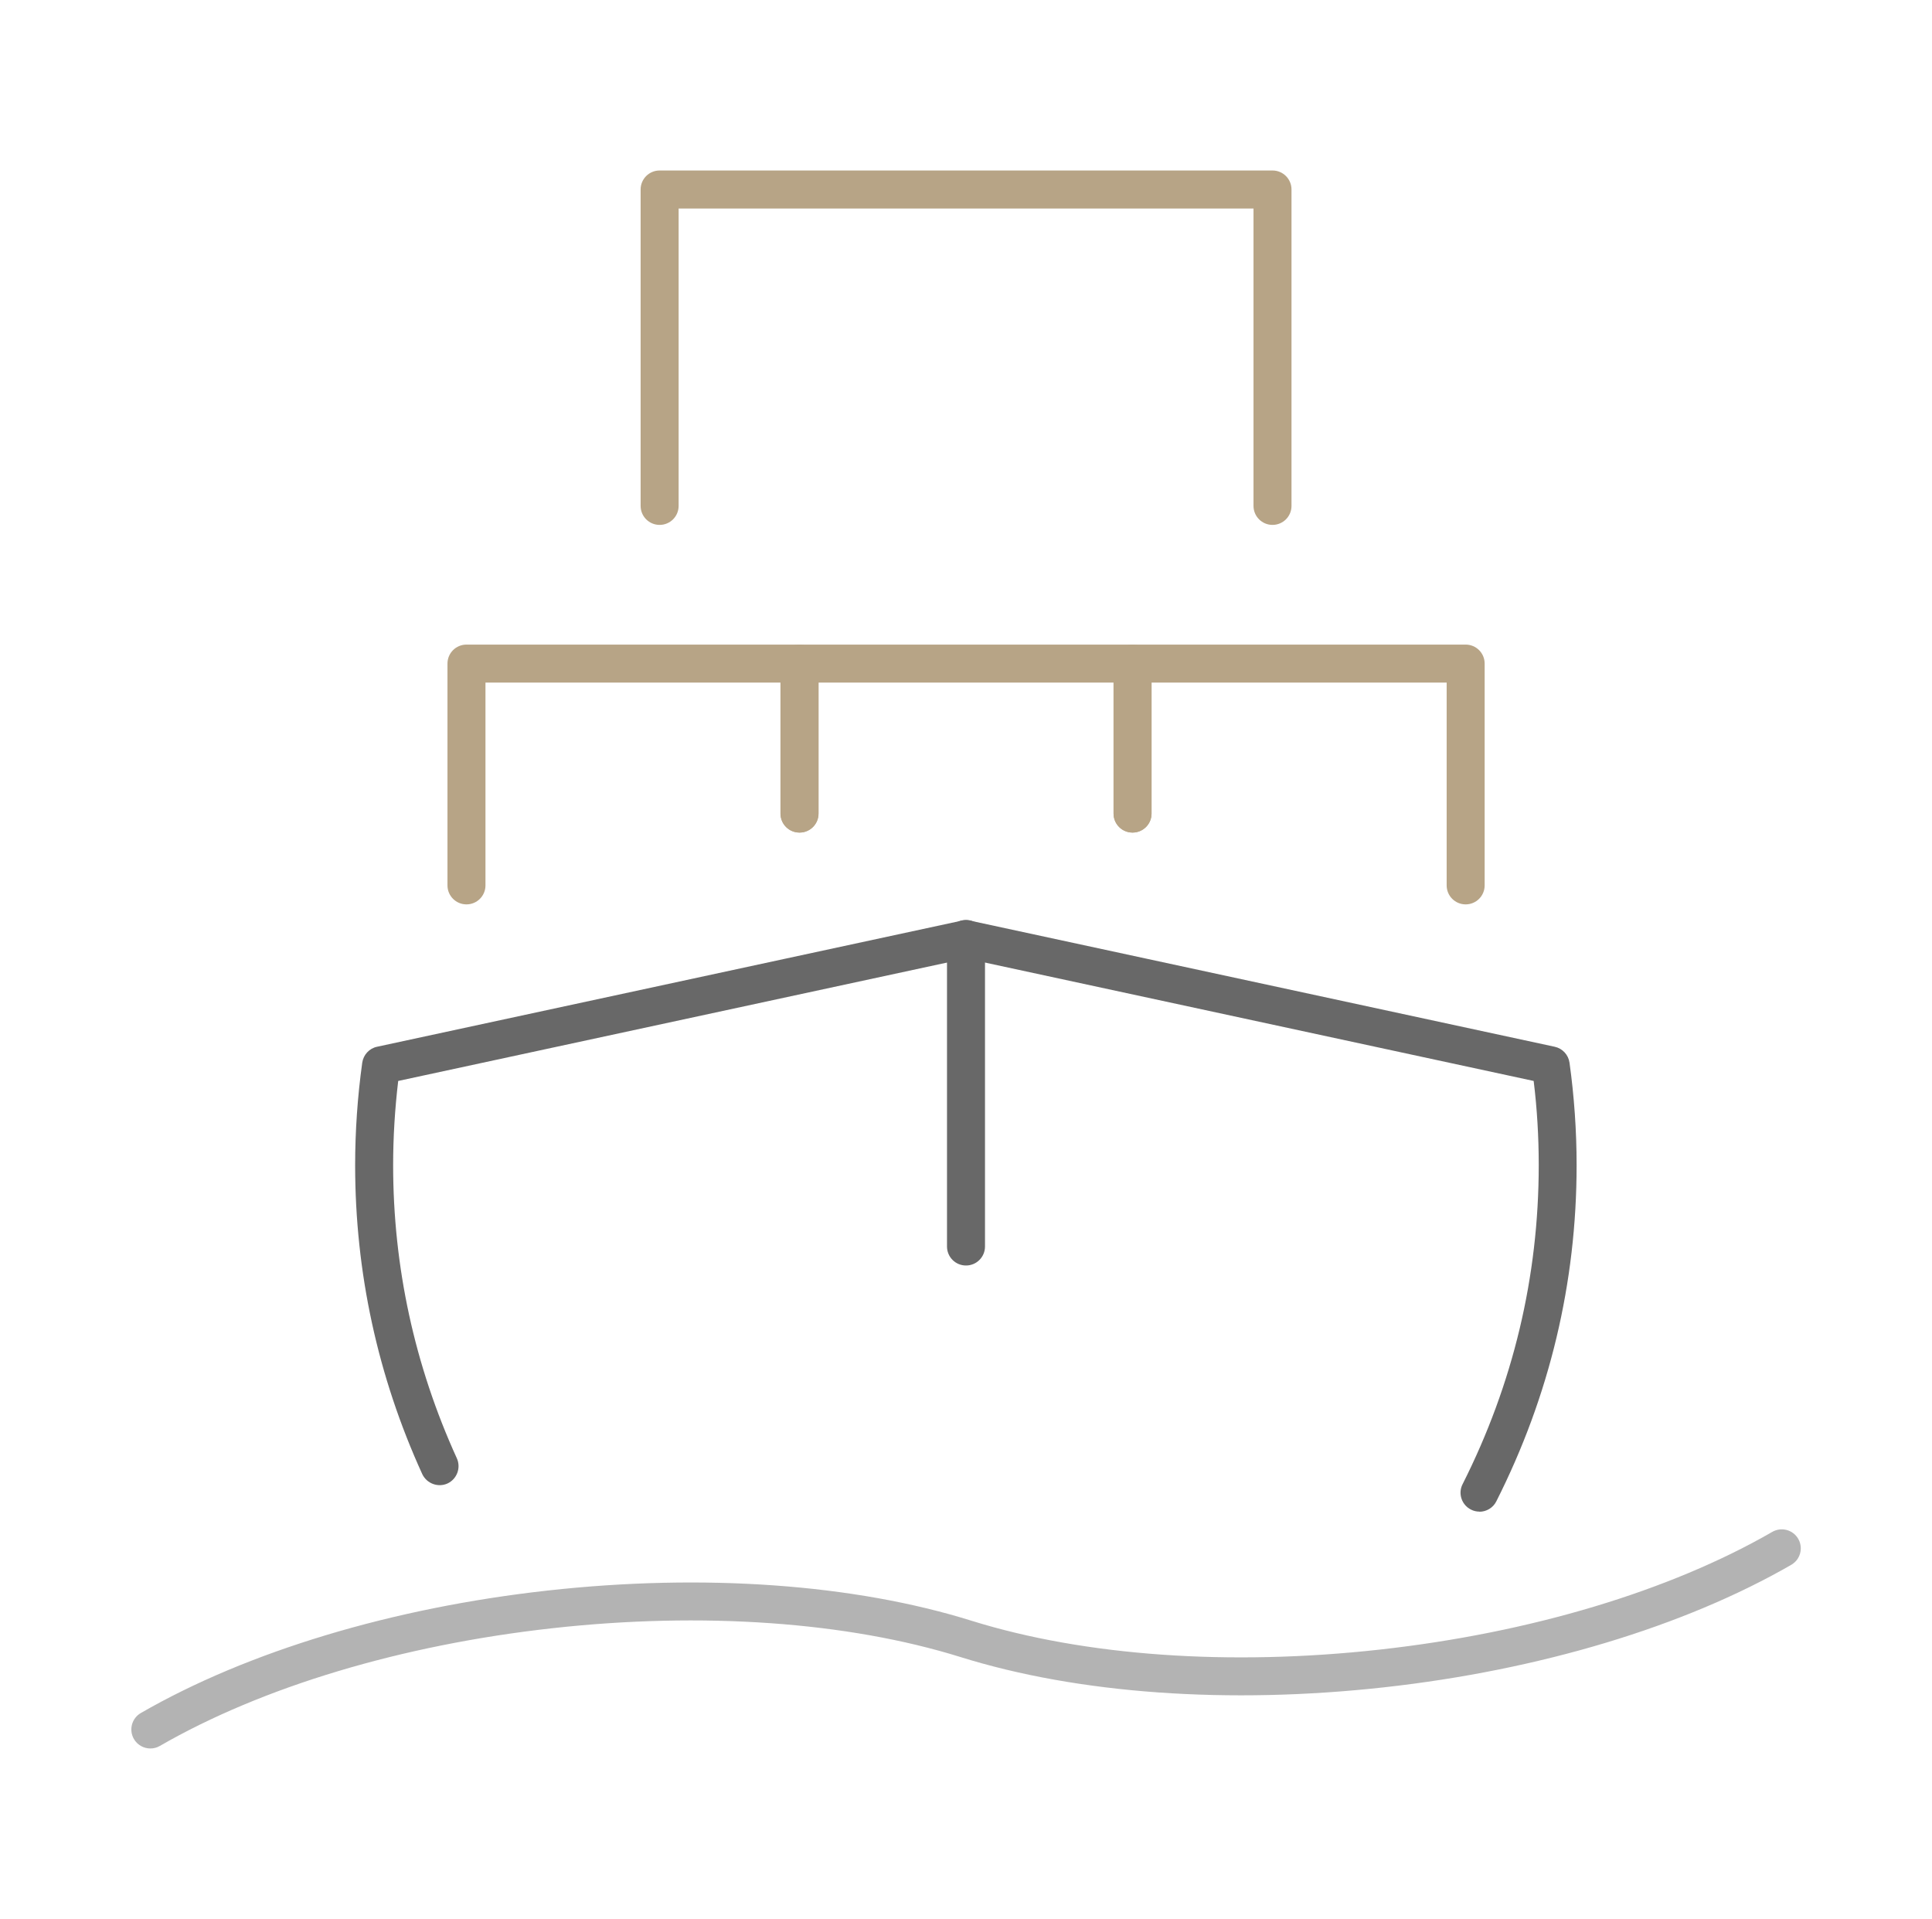
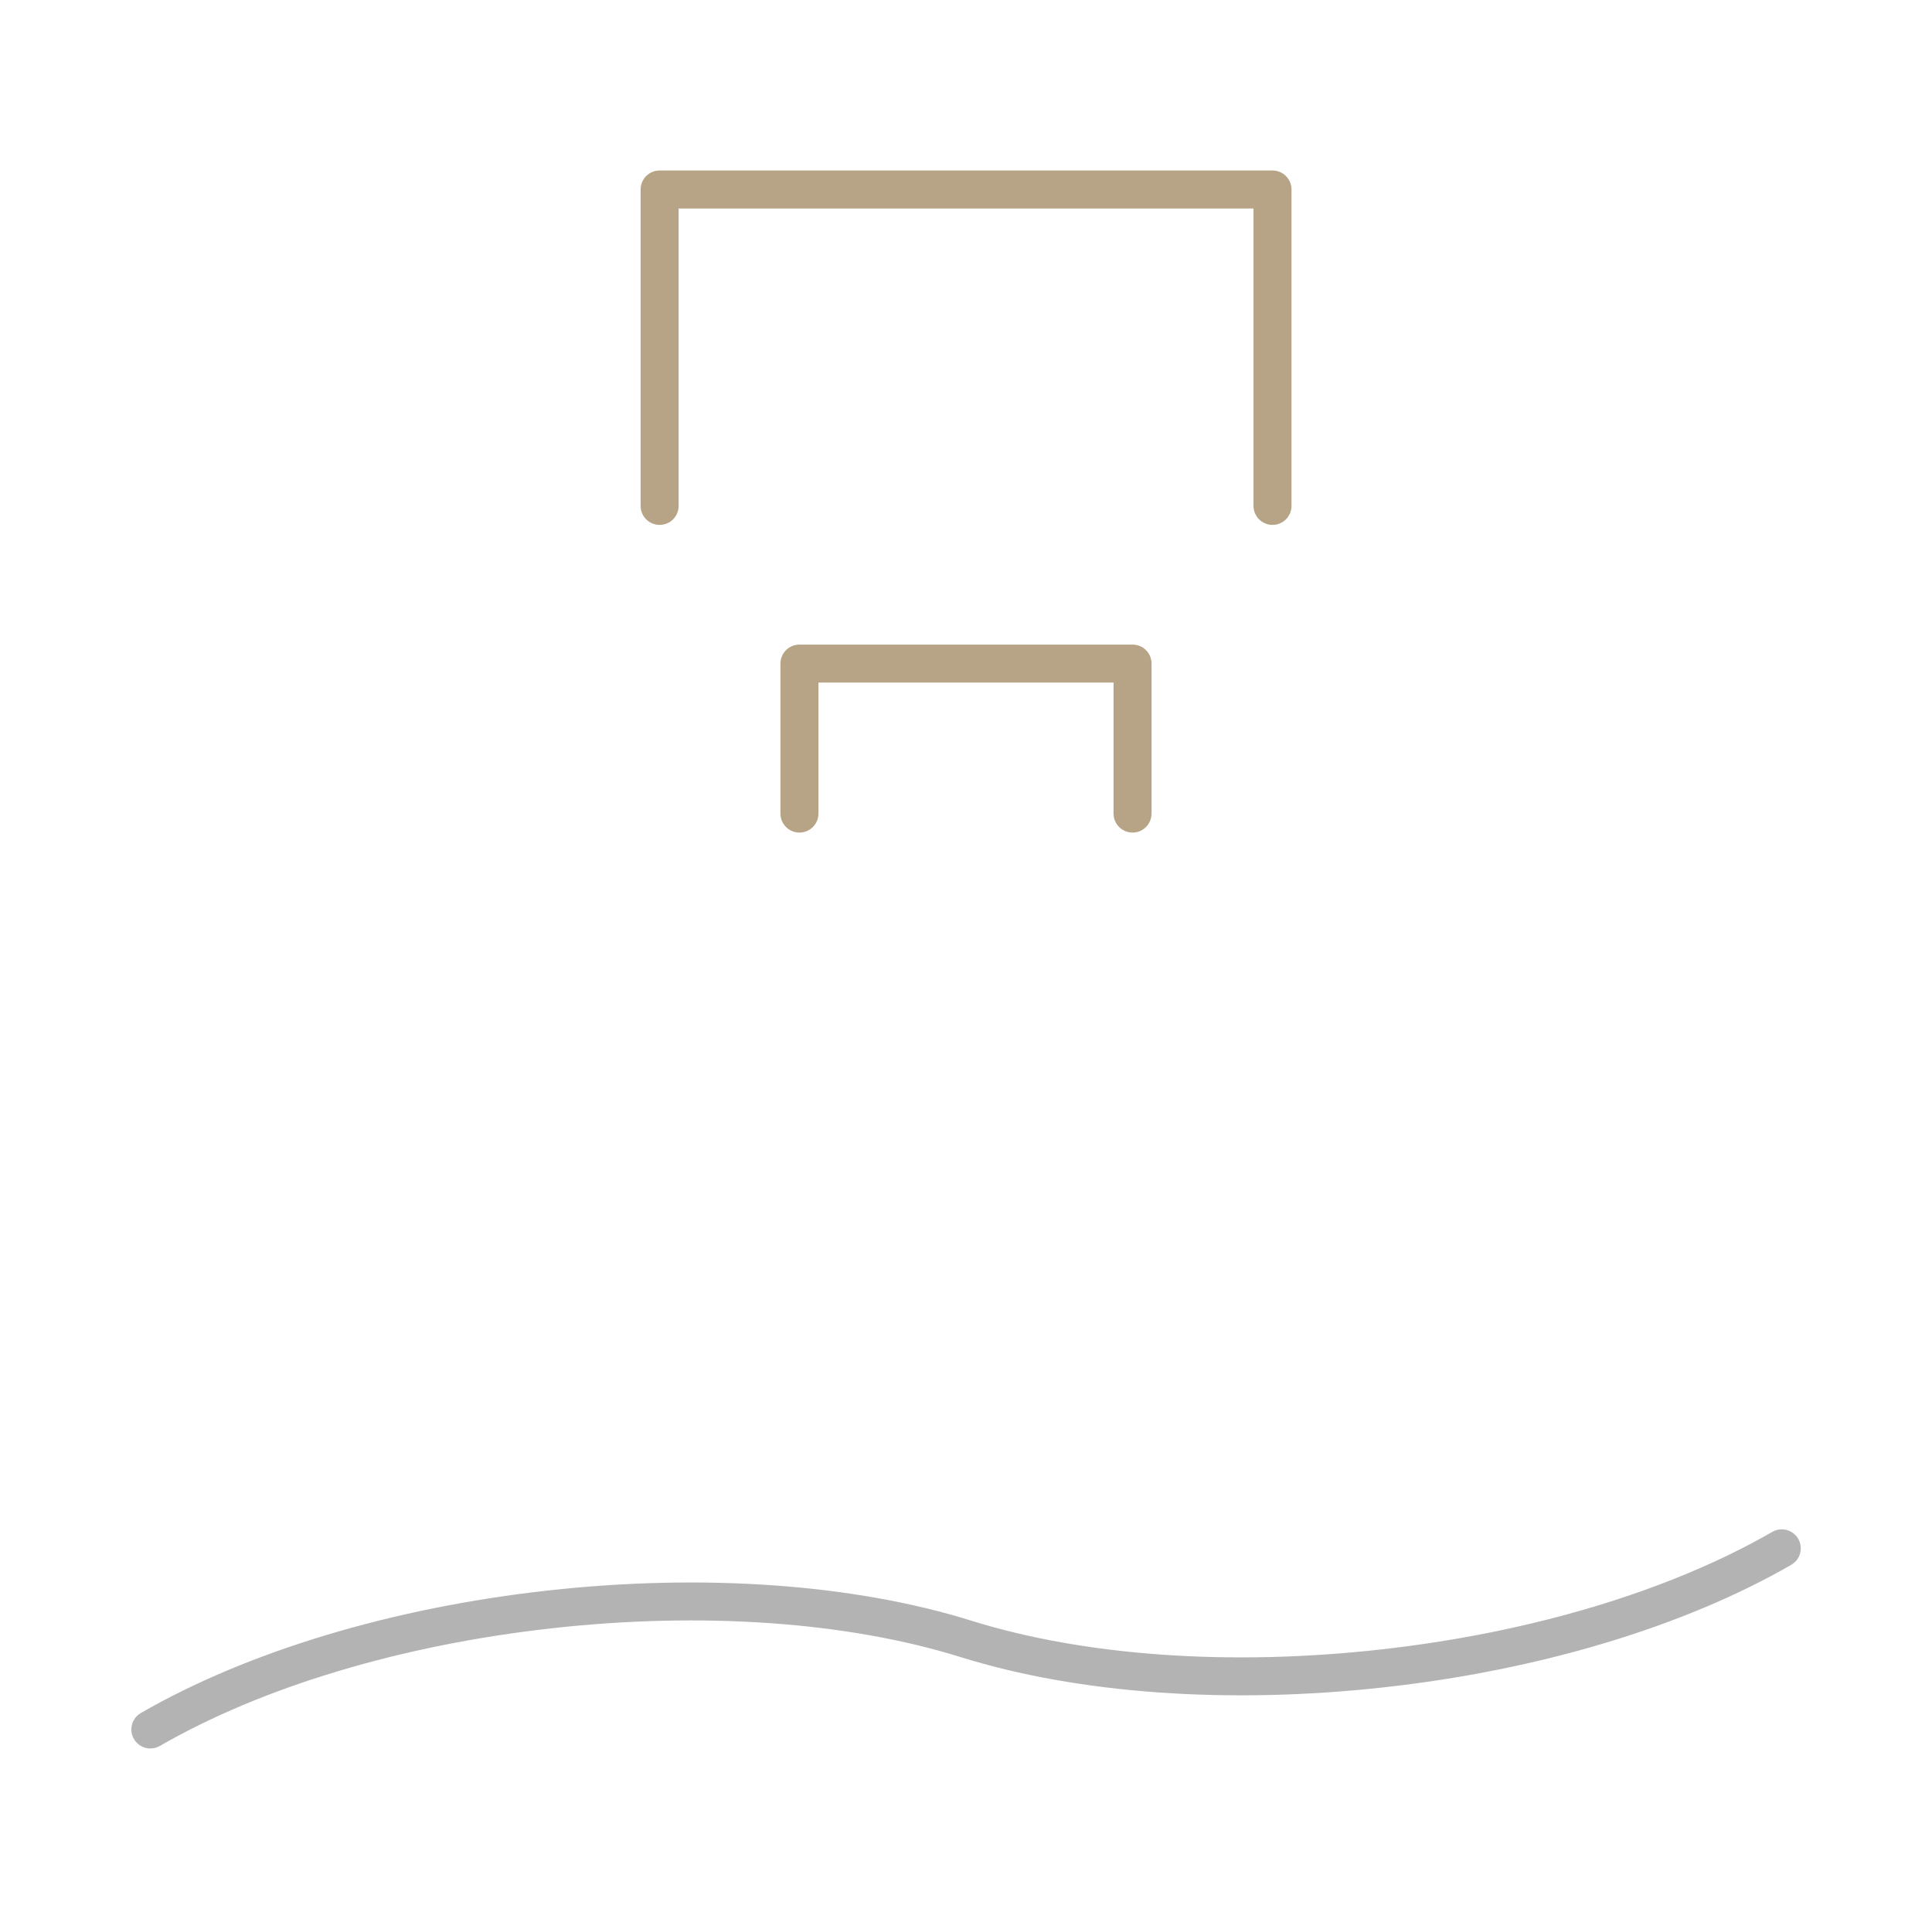
<svg xmlns="http://www.w3.org/2000/svg" id="Capa_41" data-name="Capa 41" viewBox="0 0 152.54 151.5">
  <defs>
    <style>
      .cls-1 {
        opacity: .5;
      }

      .cls-2 {
        fill: #b7a486;
      }

      .cls-3 {
        fill: #686868;
      }
    </style>
  </defs>
  <g class="cls-1">
    <path class="cls-3" d="m11.87,138.04c-.52,0-1.02-.27-1.3-.75-.41-.72-.17-1.63.55-2.05,8.45-4.87,19.86-8.31,32.13-9.67,12.27-1.36,24.16-.52,33.47,2.39,8.93,2.78,20.38,3.59,32.25,2.27,11.87-1.32,22.86-4.62,30.96-9.29.72-.41,1.63-.17,2.05.55.41.72.17,1.63-.55,2.05-8.45,4.87-19.86,8.31-32.13,9.67-12.27,1.36-24.16.52-33.47-2.39-8.93-2.78-20.38-3.59-32.25-2.27-11.87,1.32-22.86,4.62-30.96,9.29-.24.14-.49.2-.75.2Z" />
  </g>
  <g>
    <path class="cls-2" d="m89.42,65.73c-.83,0-1.5-.67-1.5-1.5v-10.34h-23.3v10.34c0,.83-.67,1.5-1.5,1.5s-1.5-.67-1.5-1.5v-11.84c0-.83.67-1.5,1.5-1.5h26.3c.83,0,1.5.67,1.5,1.5v11.84c0,.83-.67,1.5-1.5,1.5Z" />
-     <path class="cls-2" d="m115.72,71.4c-.83,0-1.5-.67-1.5-1.5v-16.01h-23.3v10.34c0,.83-.67,1.5-1.5,1.5s-1.5-.67-1.5-1.5v-11.84c0-.83.67-1.5,1.5-1.5h26.3c.83,0,1.5.67,1.5,1.5v17.51c0,.83-.67,1.5-1.5,1.5Z" />
-     <path class="cls-2" d="m36.83,71.4c-.83,0-1.5-.67-1.5-1.5v-17.51c0-.83.67-1.5,1.5-1.5h26.3c.83,0,1.5.67,1.5,1.5v11.84c0,.83-.67,1.5-1.5,1.5s-1.5-.67-1.5-1.5v-10.34h-23.3v16.01c0,.83-.67,1.5-1.5,1.5Z" />
  </g>
  <path class="cls-2" d="m100.47,41.44c-.83,0-1.5-.67-1.5-1.5v-23.48h-45.39v23.48c0,.83-.67,1.5-1.5,1.5s-1.5-.67-1.5-1.5V14.96c0-.83.67-1.5,1.5-1.5h48.39c.83,0,1.5.67,1.5,1.5v24.98c0,.83-.67,1.5-1.5,1.5Z" />
  <g>
-     <path class="cls-3" d="m116.81,119.34c-.23,0-.46-.05-.67-.16-.74-.37-1.04-1.28-.66-2.01,3.99-7.91,6.01-16.38,6.01-25.19,0-2.22-.13-4.45-.4-6.64l-44.82-9.67-44.83,9.67c-.26,2.2-.4,4.42-.4,6.64,0,8.03,1.69,15.82,5.03,23.15.34.75.01,1.64-.74,1.99-.75.34-1.64,0-1.99-.74-3.52-7.72-5.3-15.93-5.3-24.39,0-2.7.19-5.42.56-8.09.09-.62.55-1.13,1.17-1.26l46.18-9.96c.21-.04.42-.04.63,0l46.17,9.96c.61.13,1.08.63,1.17,1.26.37,2.66.56,5.38.56,8.09,0,9.28-2.13,18.21-6.34,26.54-.26.52-.79.82-1.34.82Z" />
-     <path class="cls-3" d="m76.27,99.91c-.83,0-1.5-.67-1.5-1.5v-24.28c0-.83.67-1.5,1.5-1.5s1.5.67,1.5,1.5v24.28c0,.83-.67,1.5-1.5,1.5Z" />
-   </g>
+     </g>
</svg>